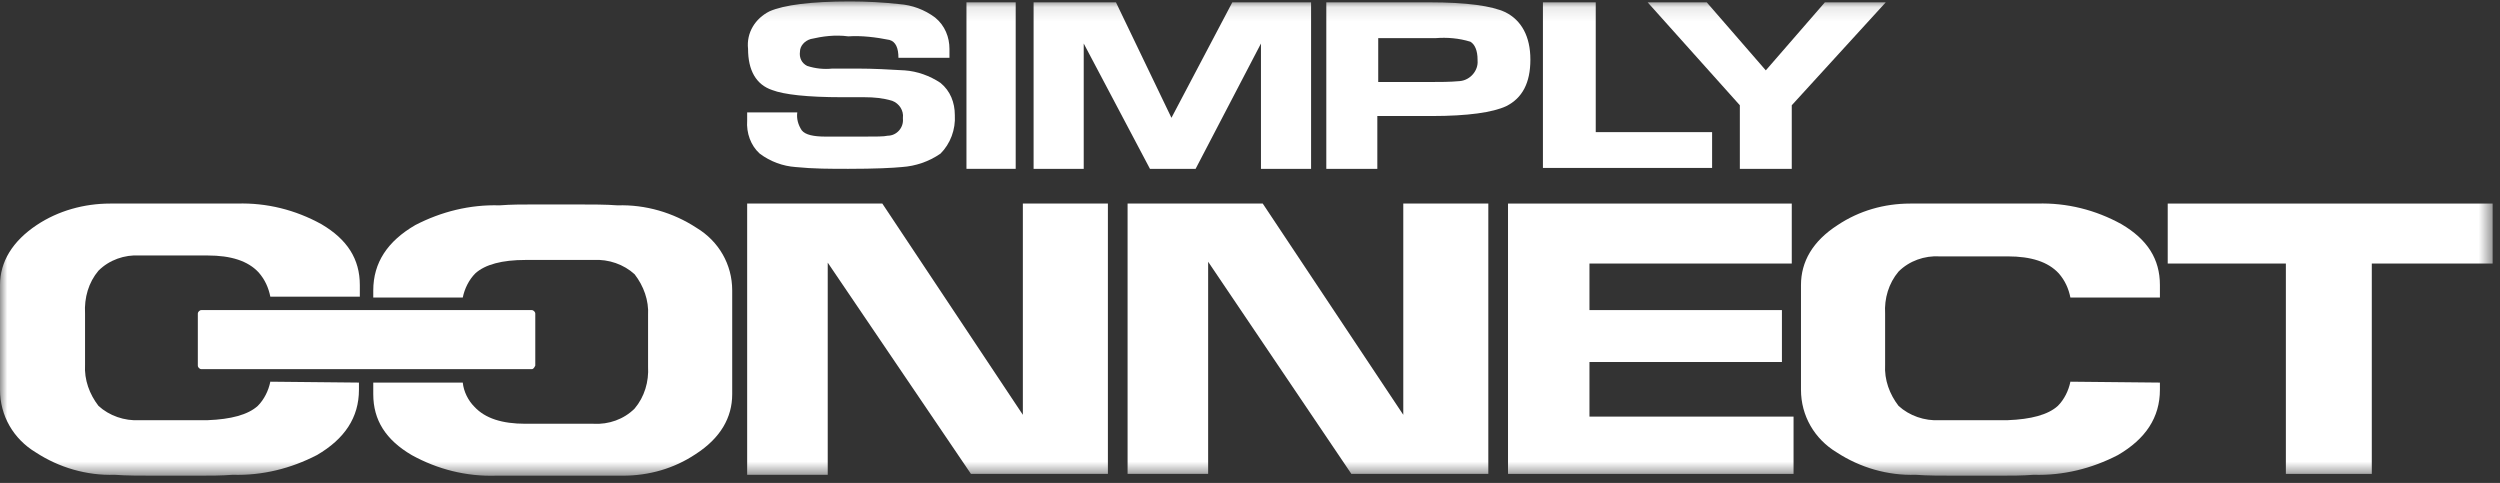
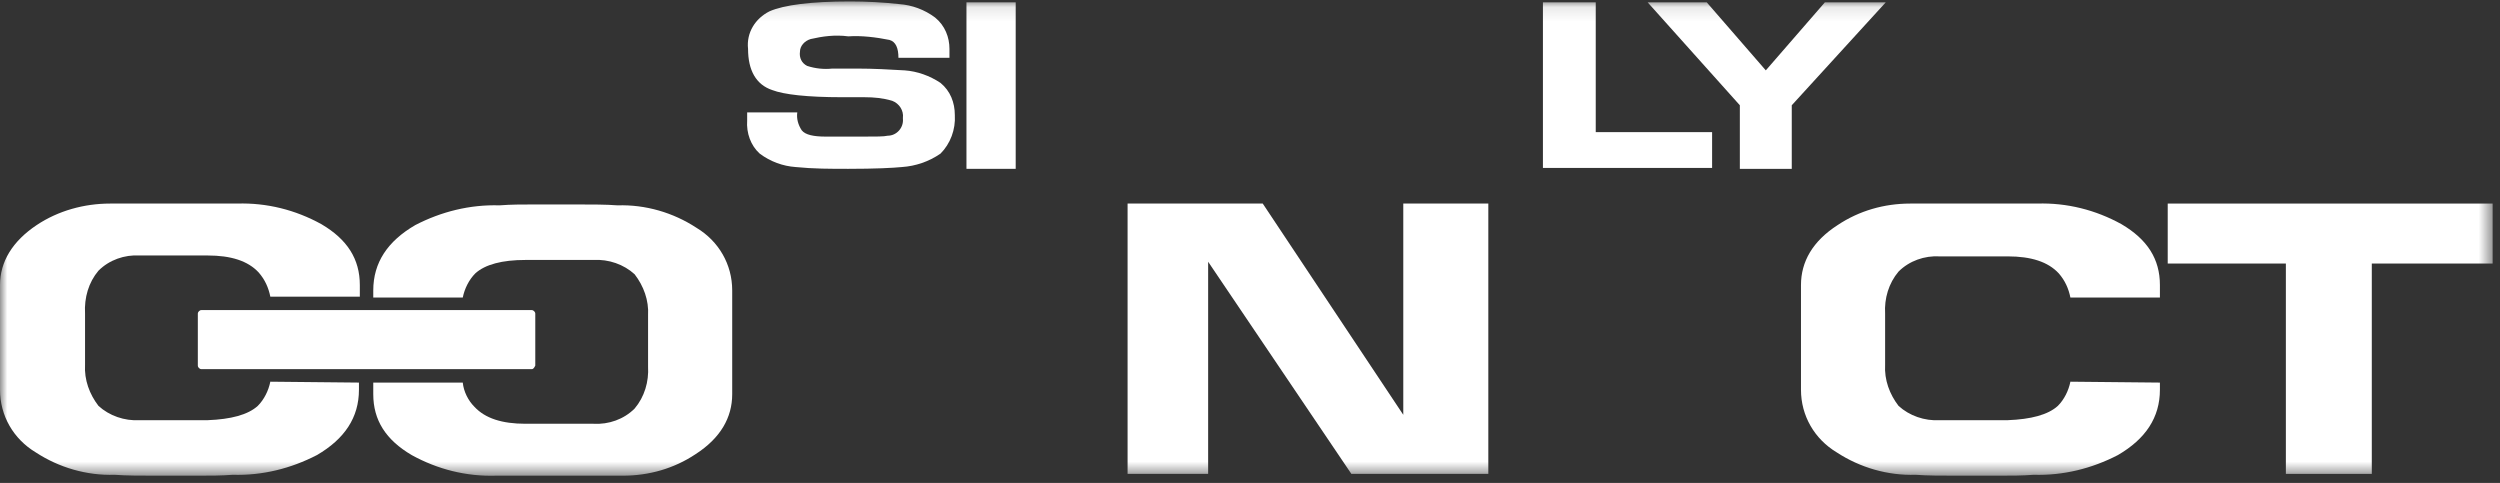
<svg xmlns="http://www.w3.org/2000/svg" width="176" height="34" viewBox="0 0 176 34" fill="none">
  <rect x="0" y="0" width="176" height="34" fill="#333333" stroke="none" />
  <mask id="mask0_1_72" style="mask-type:luminance" maskUnits="userSpaceOnUse" x="0" y="0" width="176" height="34">
    <path d="M175.5 0.101H0V33.5H175.5V0.101Z" fill="white" />
  </mask>
  <g mask="url(#mask0_1_72)">
-     <path d="M77.996 14.331V33.362H68.354L58.272 18.49V33.425H52.6V14.331H62.116L72.009 29.203V14.331H77.996Z" fill="white" />
    <path d="M104.778 14.331V33.362H95.136L85.053 18.427V33.362H79.382V14.331H88.897L98.791 29.203V14.331H104.778Z" fill="white" />
-     <path d="M126.266 29.329V33.362H106.164V14.331H126.14V18.553H111.898V21.83H125.447V25.485H111.898V29.329H126.266Z" fill="white" />
    <path d="M175.482 14.331V18.553H166.974V33.362H160.925V18.553H152.607V14.331H175.482Z" fill="white" />
    <path d="M19.031 26.871C18.905 27.502 18.59 28.132 18.149 28.573C17.456 29.203 16.258 29.518 14.62 29.581H9.831C8.759 29.644 7.688 29.266 6.932 28.573C6.302 27.754 5.924 26.745 5.987 25.674V22.082C5.924 20.948 6.239 19.877 6.932 19.057C7.688 18.301 8.759 17.923 9.831 17.986H14.62C16.258 17.986 17.456 18.364 18.212 19.183C18.653 19.688 18.905 20.255 19.031 20.885H25.332V20.066C25.332 18.238 24.45 16.852 22.623 15.78C20.795 14.772 18.779 14.268 16.699 14.331H7.751C5.924 14.331 4.096 14.835 2.584 15.844C0.882 16.978 0 18.427 0 20.066V27.439C0 29.266 0.945 30.904 2.521 31.85C4.159 32.921 6.113 33.488 8.066 33.425C8.885 33.488 9.894 33.488 10.902 33.488C11.91 33.488 12.981 33.488 13.99 33.488C14.809 33.488 15.565 33.488 16.384 33.425C18.464 33.488 20.48 32.984 22.308 32.039C24.261 30.904 25.27 29.392 25.27 27.439V26.934L19.031 26.871Z" fill="white" />
    <path d="M145.756 26.871C145.63 27.502 145.315 28.132 144.874 28.573C144.181 29.203 142.984 29.518 141.345 29.581H136.556C135.485 29.644 134.413 29.266 133.657 28.573C133.027 27.754 132.649 26.745 132.712 25.674V22.082C132.649 21.011 132.964 19.94 133.657 19.12C134.413 18.364 135.485 17.986 136.556 18.049H141.345C142.984 18.049 144.181 18.427 144.937 19.246C145.378 19.75 145.63 20.318 145.756 20.948H152.058V20.066C152.058 18.238 151.176 16.852 149.348 15.78C147.521 14.772 145.504 14.268 143.425 14.331H134.476C132.649 14.331 130.885 14.835 129.372 15.844C127.608 16.978 126.789 18.427 126.789 20.066V27.439C126.789 29.266 127.734 30.904 129.309 31.85C130.948 32.921 132.901 33.488 134.855 33.425C135.674 33.488 136.682 33.488 137.69 33.488C138.699 33.488 139.77 33.488 140.778 33.488C141.597 33.488 142.354 33.488 143.173 33.425C145.252 33.488 147.269 32.984 149.096 32.039C151.05 30.904 152.058 29.392 152.058 27.439V26.934L145.756 26.871Z" fill="white" />
    <path d="M32.579 20.948C32.705 20.318 33.02 19.688 33.462 19.246C34.155 18.616 35.352 18.301 36.99 18.301H41.78C42.851 18.238 43.922 18.616 44.678 19.309C45.309 20.129 45.687 21.137 45.624 22.208V25.8C45.687 26.871 45.372 27.943 44.678 28.762C43.922 29.518 42.851 29.896 41.78 29.833H36.99C35.352 29.833 34.155 29.455 33.398 28.636C32.957 28.195 32.642 27.564 32.579 26.934H26.278V27.754C26.278 29.581 27.16 30.967 28.987 32.039C30.815 33.047 32.831 33.551 34.911 33.488H43.859C45.687 33.488 47.451 32.984 48.964 31.976C50.728 30.841 51.547 29.392 51.547 27.754V20.444C51.547 18.616 50.602 16.978 49.026 16.033C47.388 14.961 45.435 14.394 43.481 14.457C42.662 14.394 41.654 14.394 40.645 14.394C39.637 14.394 38.566 14.394 37.558 14.394C36.738 14.394 35.982 14.394 35.163 14.457C33.084 14.394 31.067 14.898 29.239 15.844C27.286 16.978 26.278 18.49 26.278 20.444V20.948H32.579Z" fill="white" />
    <path d="M37.432 25.989H14.179C14.053 25.989 13.927 25.863 13.927 25.737V22.082C13.927 21.956 14.053 21.83 14.179 21.83H37.432C37.558 21.83 37.684 21.956 37.684 22.082V25.737C37.621 25.863 37.558 25.989 37.432 25.989Z" fill="white" />
    <path d="M58.587 4.828H60.351C61.486 4.828 62.62 4.891 63.691 4.954C64.573 5.017 65.456 5.332 66.212 5.836C66.905 6.403 67.22 7.222 67.22 8.104C67.283 9.113 66.905 10.121 66.212 10.814C65.392 11.381 64.447 11.696 63.502 11.759C62.872 11.822 61.612 11.886 59.721 11.886C58.461 11.886 57.264 11.886 56.003 11.759C55.121 11.696 54.239 11.381 53.483 10.814C52.852 10.247 52.537 9.365 52.6 8.483C52.6 8.357 52.6 8.294 52.6 8.168C52.6 8.041 52.6 7.915 52.6 7.915H56.129C56.066 8.357 56.192 8.798 56.444 9.176C56.696 9.491 57.264 9.617 58.146 9.617H60.729C61.675 9.617 62.242 9.617 62.494 9.554C63.124 9.554 63.628 8.987 63.565 8.357V8.294C63.628 7.789 63.313 7.285 62.809 7.096C62.179 6.907 61.549 6.844 60.855 6.844H59.28C56.822 6.844 55.184 6.655 54.365 6.34C53.23 5.962 52.663 4.954 52.663 3.441C52.537 2.307 53.167 1.299 54.176 0.795C55.184 0.354 57.074 0.101 59.847 0.101C60.981 0.101 62.179 0.164 63.313 0.29C64.195 0.354 65.078 0.669 65.834 1.236C66.527 1.803 66.842 2.622 66.842 3.441V4.071H63.25C63.25 3.378 63.061 2.937 62.62 2.811C61.675 2.622 60.666 2.496 59.721 2.559C58.776 2.433 57.894 2.559 57.074 2.748C56.633 2.874 56.318 3.252 56.318 3.63C56.255 4.071 56.444 4.45 56.822 4.639C57.389 4.828 58.02 4.891 58.587 4.828Z" fill="white" />
    <path d="M71.505 0.164V11.886H68.039V0.164H71.505Z" fill="white" />
-     <path d="M92.3 0.164V11.886H88.772V3.063L84.171 11.886H80.957L76.294 3.063V11.886H72.765V0.164H78.563L82.47 8.294L86.755 0.164H92.3Z" fill="white" />
-     <path d="M100.619 0.164C103.265 0.164 105.03 0.417 105.975 0.858C107.109 1.425 107.739 2.559 107.739 4.197C107.739 5.836 107.172 6.907 106.038 7.474C105.093 7.915 103.328 8.168 100.808 8.168H96.964V11.886H93.372V0.164H100.619ZM100.682 5.773C101.375 5.773 102.068 5.773 102.761 5.71C103.517 5.647 104.084 4.954 104.021 4.261V4.197C104.021 3.567 103.832 3.126 103.517 2.937C102.698 2.685 101.879 2.622 101.06 2.685H97.027V5.773H100.682Z" fill="white" />
    <path d="M120.532 9.239V11.822H108.622V0.164H112.34V9.302H120.532V9.239Z" fill="white" />
    <path d="M128.472 0.164H132.757L126.14 7.411V11.886H122.485V7.411L115.995 0.164H120.154L124.313 4.954L128.472 0.164Z" fill="white" />
  </g>
</svg>